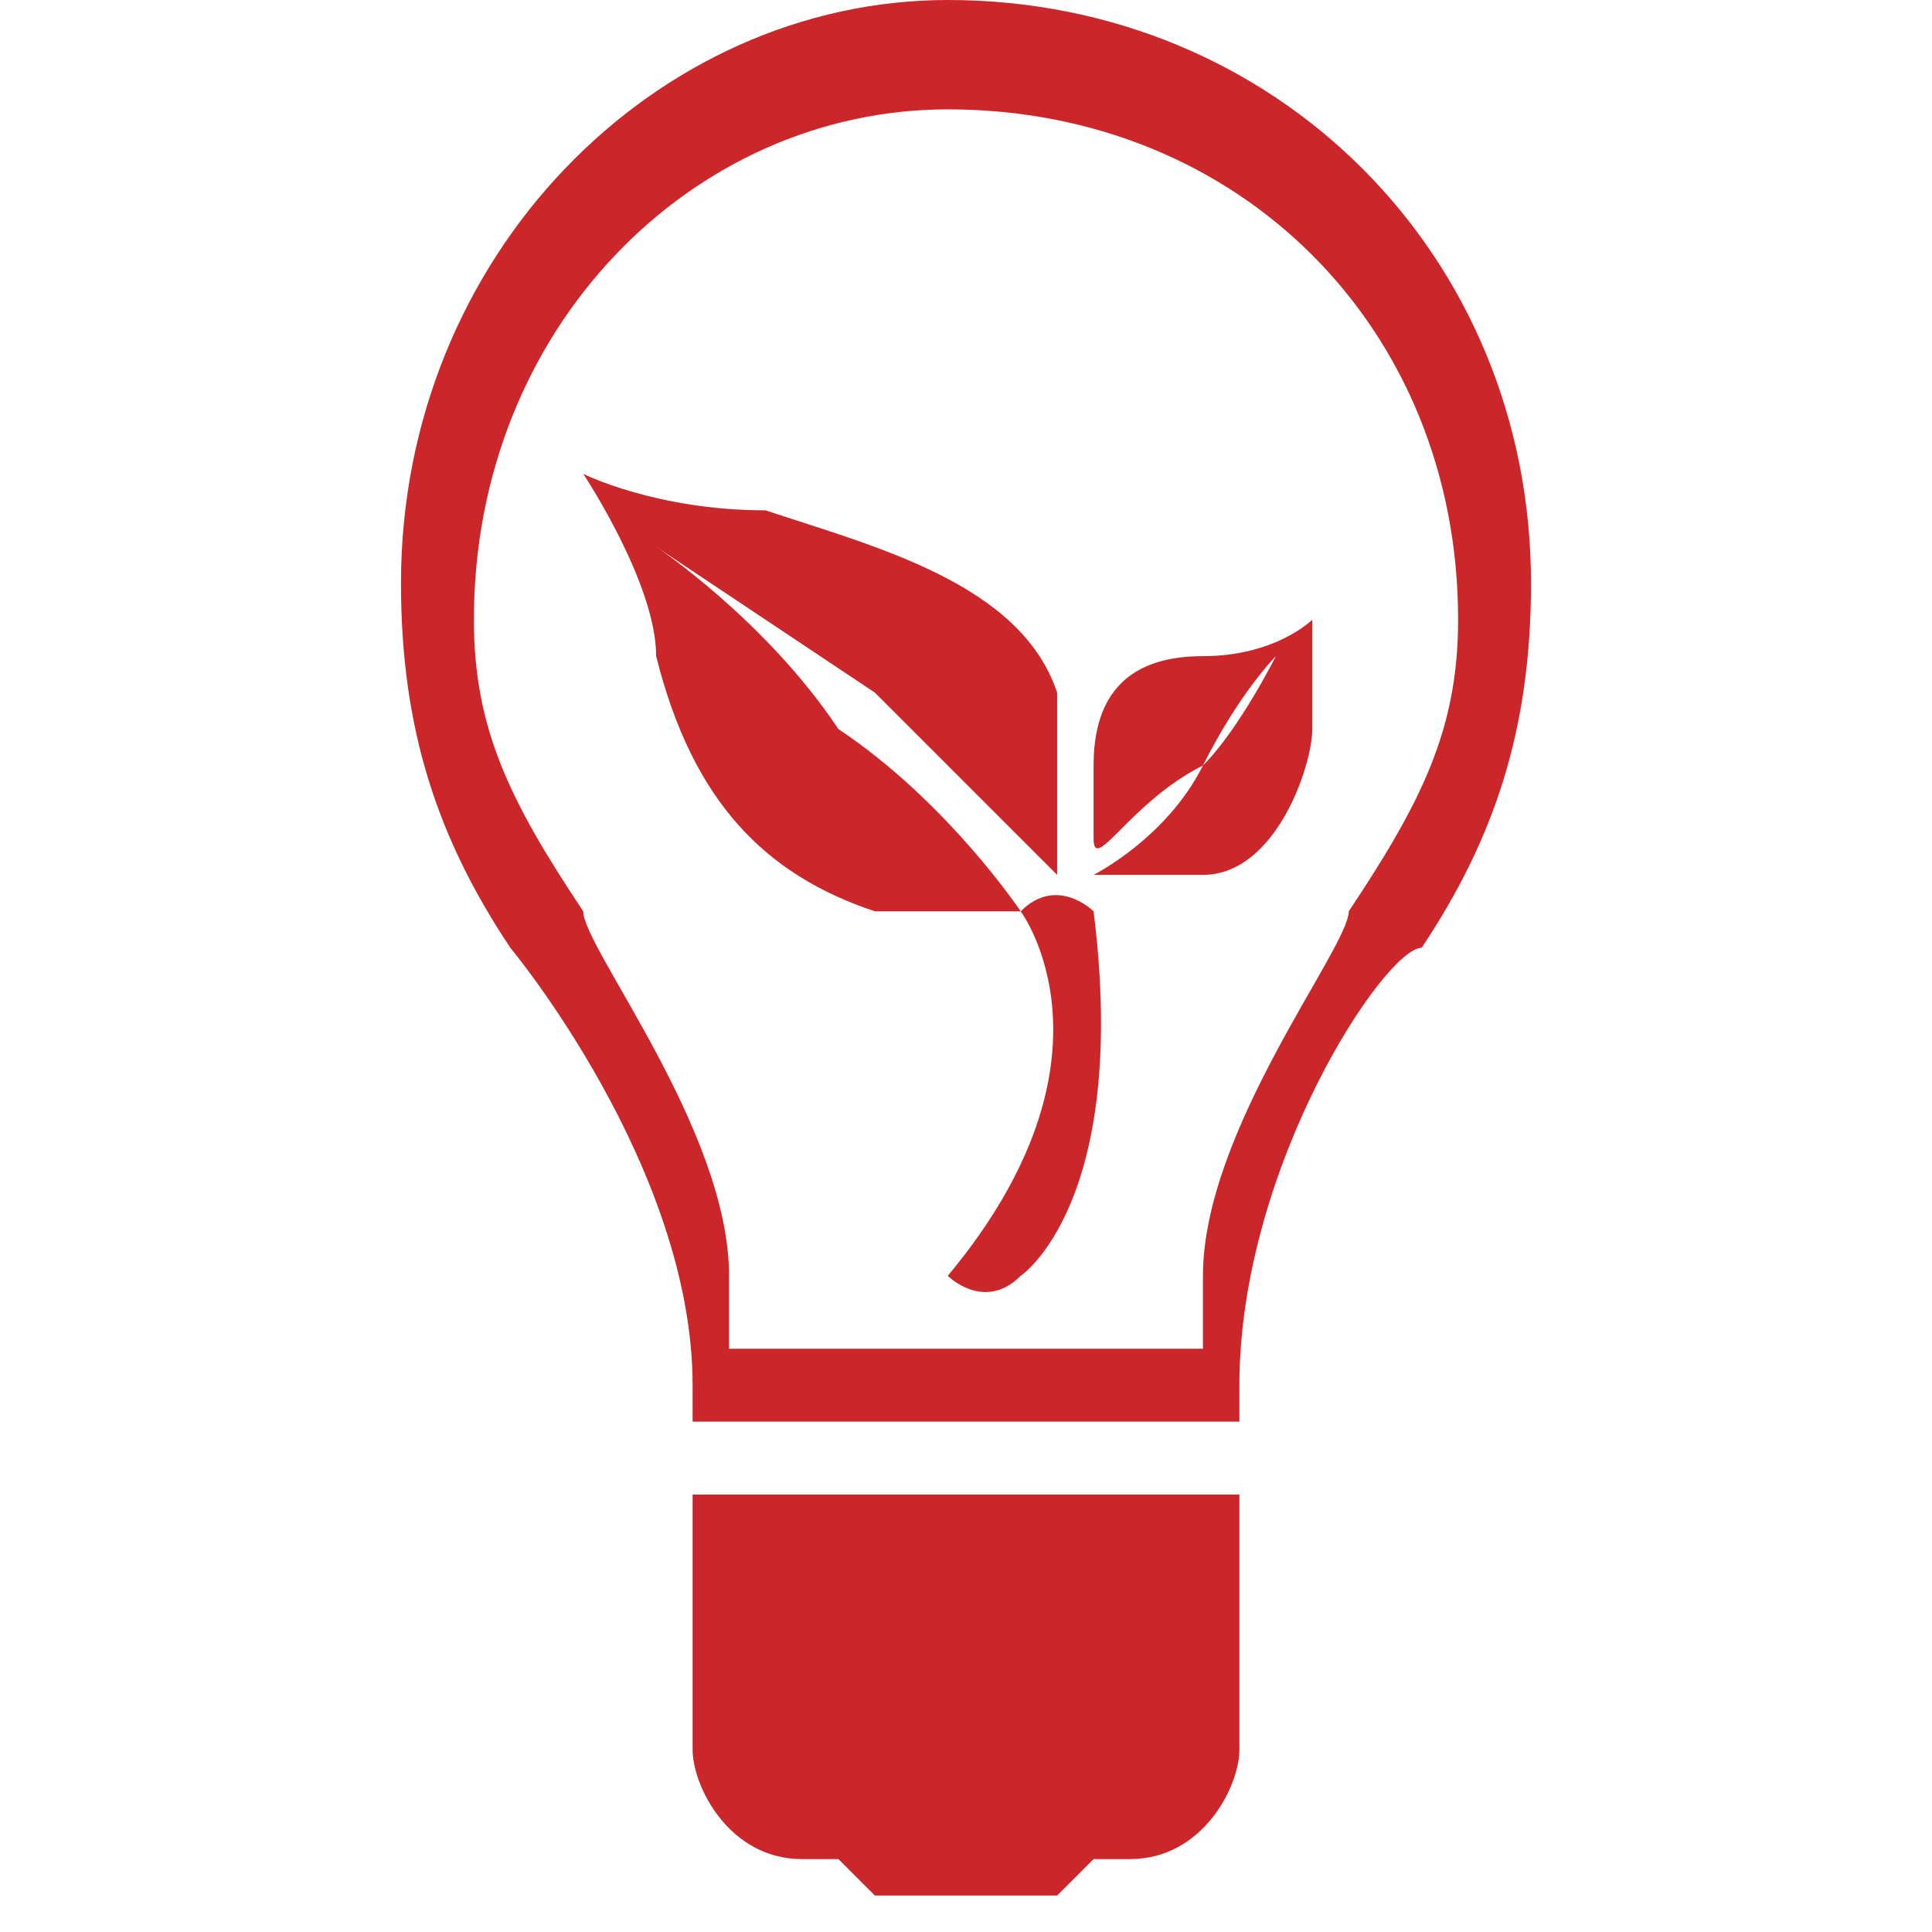
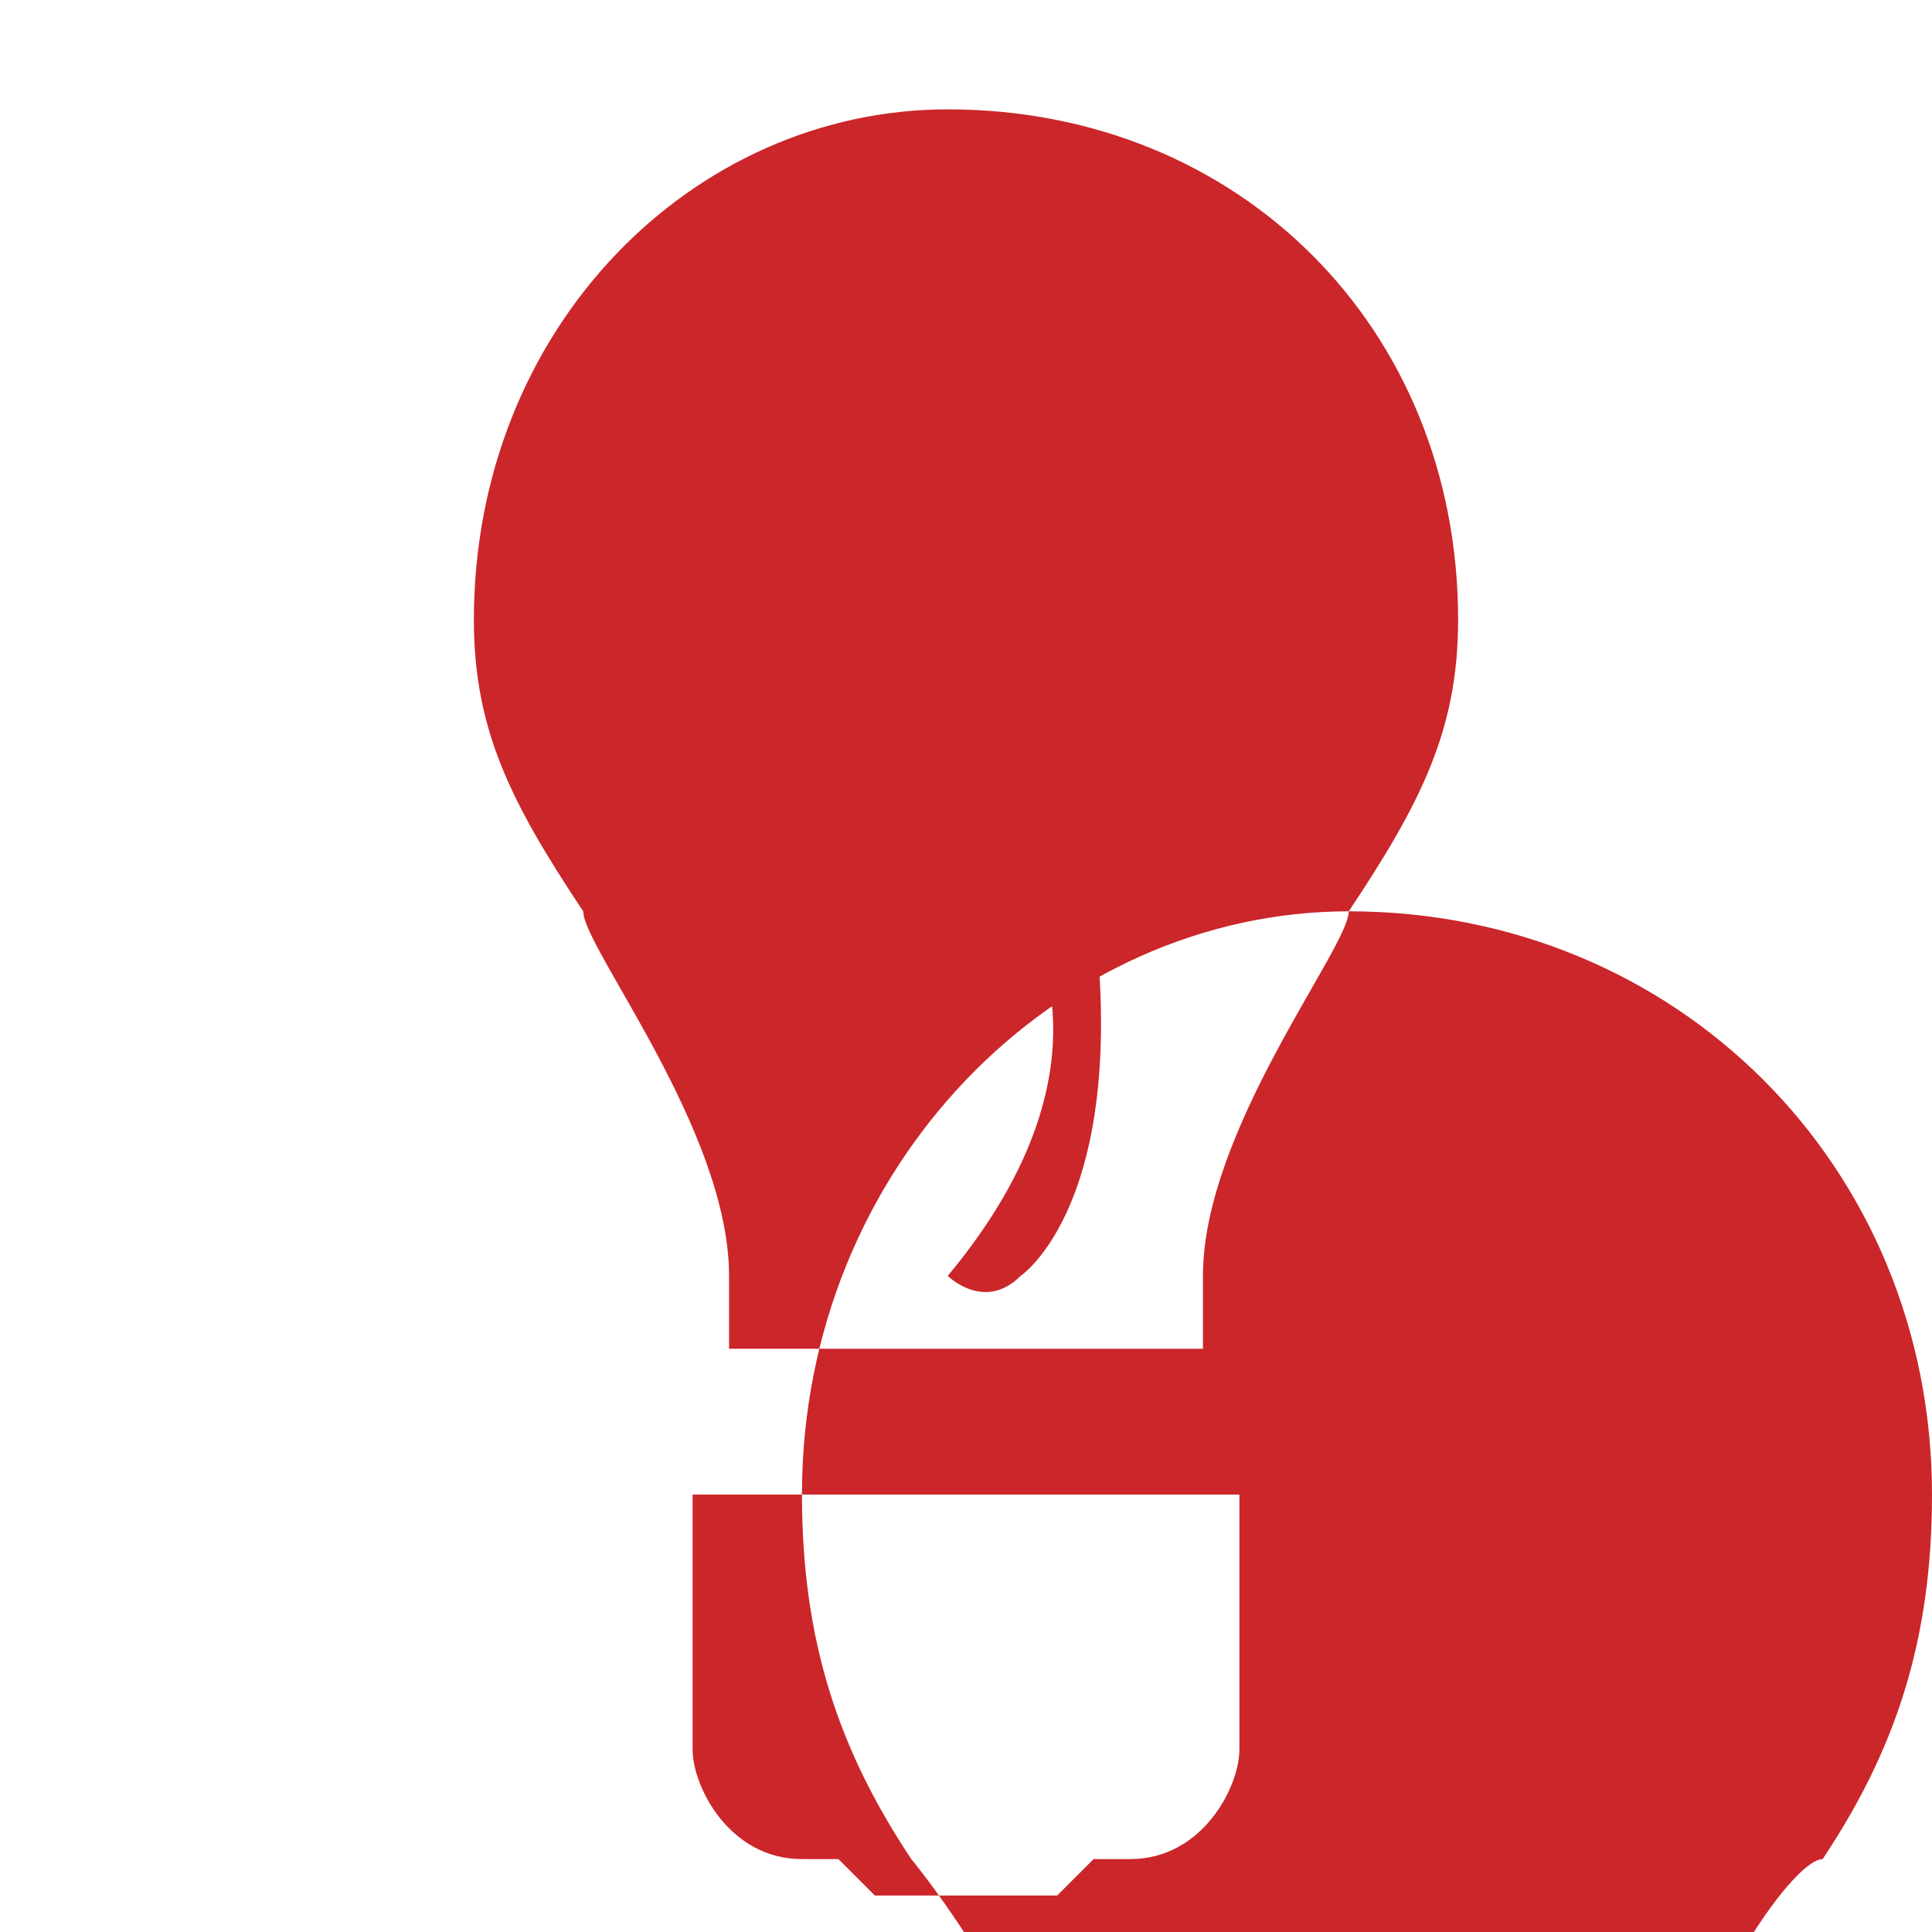
<svg xmlns="http://www.w3.org/2000/svg" xml:space="preserve" width="486px" height="486px" version="1.1" style="shape-rendering:geometricPrecision; text-rendering:geometricPrecision; image-rendering:optimizeQuality; fill-rule:evenodd; clip-rule:evenodd" viewBox="0 0 53 53">
  <defs>
    <style type="text/css">
   
    .fil1 {fill:none}
    .fil0 {fill:#CB262A;fill-rule:nonzero}
   
  </style>
  </defs>
  <g id="Layer_x0020_1">
-     <path class="fil0" d="M30 25c1,8 -2,10 -2,10 -1,1 -2,0 -2,0 5,-6 2,-10 2,-10 1,-1 2,0 2,0zm3 -7c2,0 3,-1 3,-1 0,0 0,1 0,3 0,1 -1,4 -3,4 -1,0 -2,0 -3,0 0,0 2,-1 3,-3 1,-1 2,-3 2,-3 0,0 -1,1 -2,3 -2,1 -3,3 -3,2 0,0 0,-1 0,-2 0,-2 1,-3 3,-3zm-5 7c-1,0 -2,0 -4,0 -3,-1 -5,-3 -6,-7 0,-2 -2,-5 -2,-5 0,0 2,1 5,1 3,1 7,2 8,5 0,2 0,4 0,5 0,0 -3,-3 -5,-5 -3,-2 -6,-4 -6,-4 0,0 3,2 5,5 3,2 5,5 5,5zm-9 16l15 0 0 7c0,1 -1,3 -3,3l-1 0 -1 1 -5 0 -1 -1 -1 0c-2,0 -3,-2 -3,-3l0 -7zm18 -16l0 0c0,0 0,0 0,0 0,1 -4,6 -4,10l0 2 -13 0 0 -2c0,-4 -4,-9 -4,-10 0,0 0,0 0,0l0 0c-2,-3 -3,-5 -3,-8 0,-8 6,-14 13,-14 8,0 14,6 14,14 0,3 -1,5 -3,8zm-11 -25c-8,0 -15,7 -15,16 0,4 1,7 3,10l0 0c0,0 0,0 0,0 0,0 5,6 5,12l0 1 15 0 0 -1c0,-6 4,-12 5,-12 0,0 0,0 0,0l0 0c2,-3 3,-6 3,-10 0,-9 -7,-16 -16,-16z" />
-     <rect class="fil1" width="52.727" height="52.727" />
+     <path class="fil0" d="M30 25c1,8 -2,10 -2,10 -1,1 -2,0 -2,0 5,-6 2,-10 2,-10 1,-1 2,0 2,0zm3 -7c2,0 3,-1 3,-1 0,0 0,1 0,3 0,1 -1,4 -3,4 -1,0 -2,0 -3,0 0,0 2,-1 3,-3 1,-1 2,-3 2,-3 0,0 -1,1 -2,3 -2,1 -3,3 -3,2 0,0 0,-1 0,-2 0,-2 1,-3 3,-3zm-5 7c-1,0 -2,0 -4,0 -3,-1 -5,-3 -6,-7 0,-2 -2,-5 -2,-5 0,0 2,1 5,1 3,1 7,2 8,5 0,2 0,4 0,5 0,0 -3,-3 -5,-5 -3,-2 -6,-4 -6,-4 0,0 3,2 5,5 3,2 5,5 5,5zm-9 16l15 0 0 7c0,1 -1,3 -3,3l-1 0 -1 1 -5 0 -1 -1 -1 0c-2,0 -3,-2 -3,-3l0 -7zm18 -16l0 0c0,0 0,0 0,0 0,1 -4,6 -4,10l0 2 -13 0 0 -2c0,-4 -4,-9 -4,-10 0,0 0,0 0,0l0 0c-2,-3 -3,-5 -3,-8 0,-8 6,-14 13,-14 8,0 14,6 14,14 0,3 -1,5 -3,8zc-8,0 -15,7 -15,16 0,4 1,7 3,10l0 0c0,0 0,0 0,0 0,0 5,6 5,12l0 1 15 0 0 -1c0,-6 4,-12 5,-12 0,0 0,0 0,0l0 0c2,-3 3,-6 3,-10 0,-9 -7,-16 -16,-16z" />
  </g>
</svg>